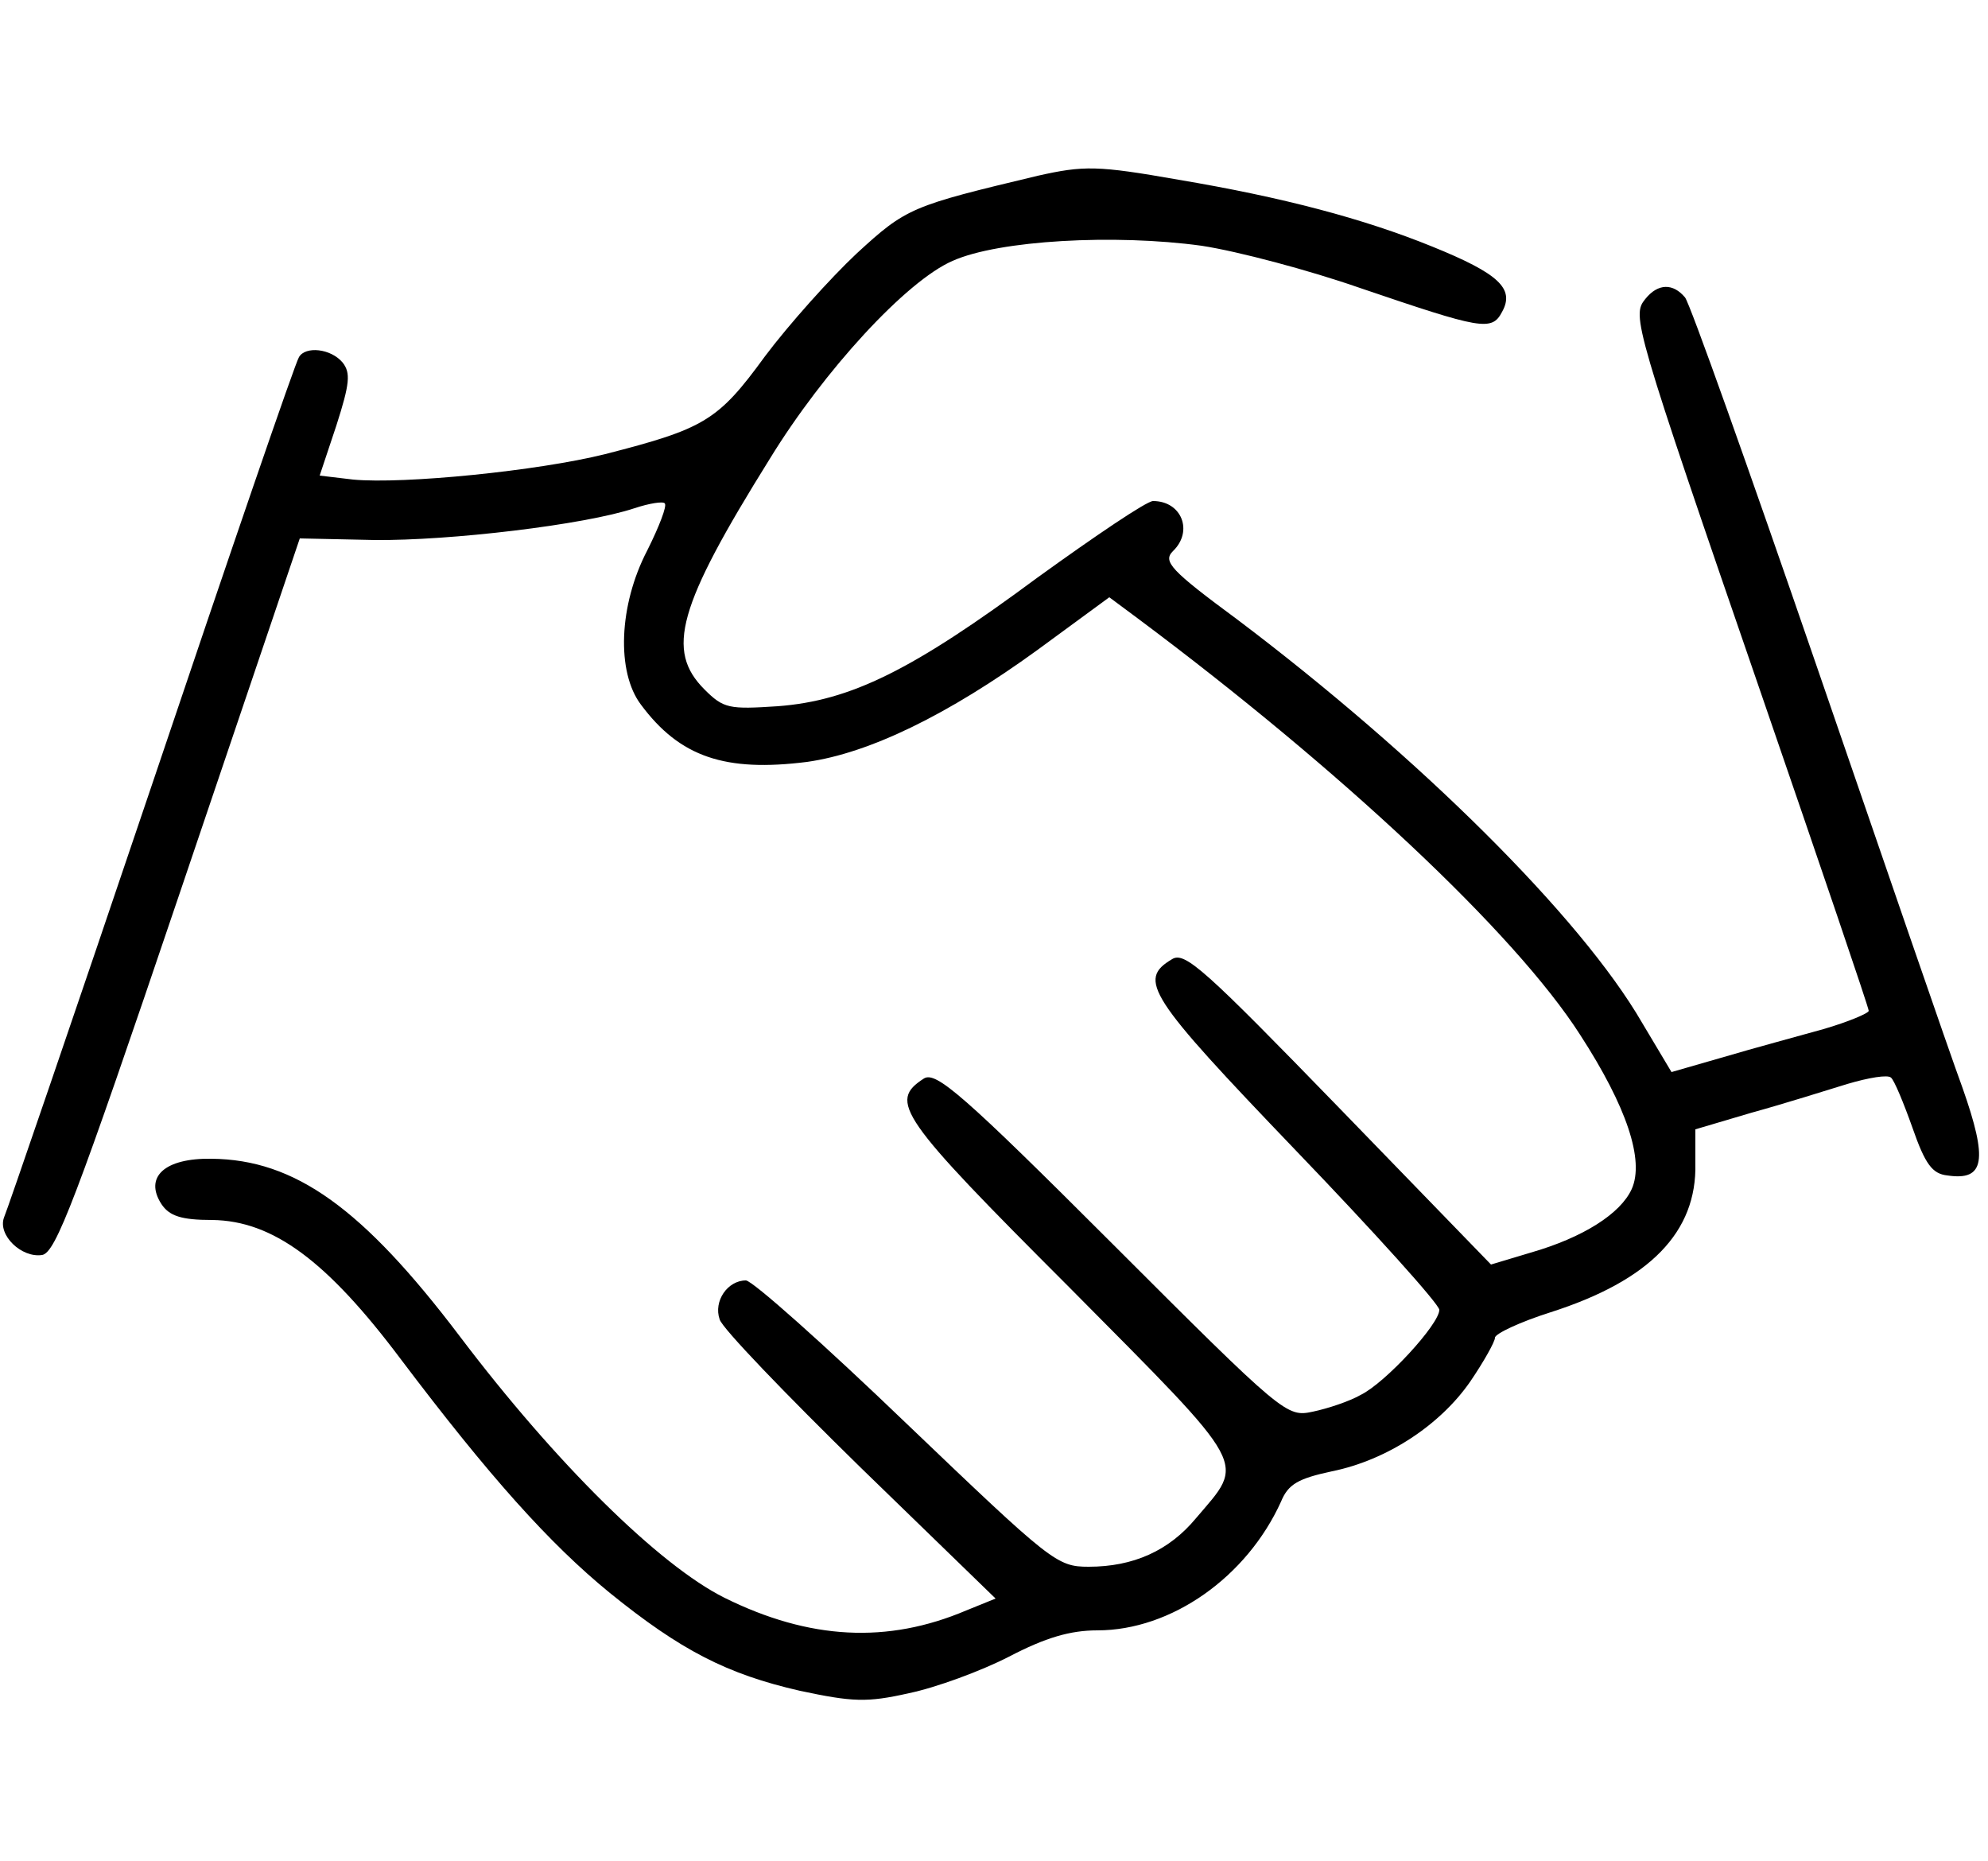
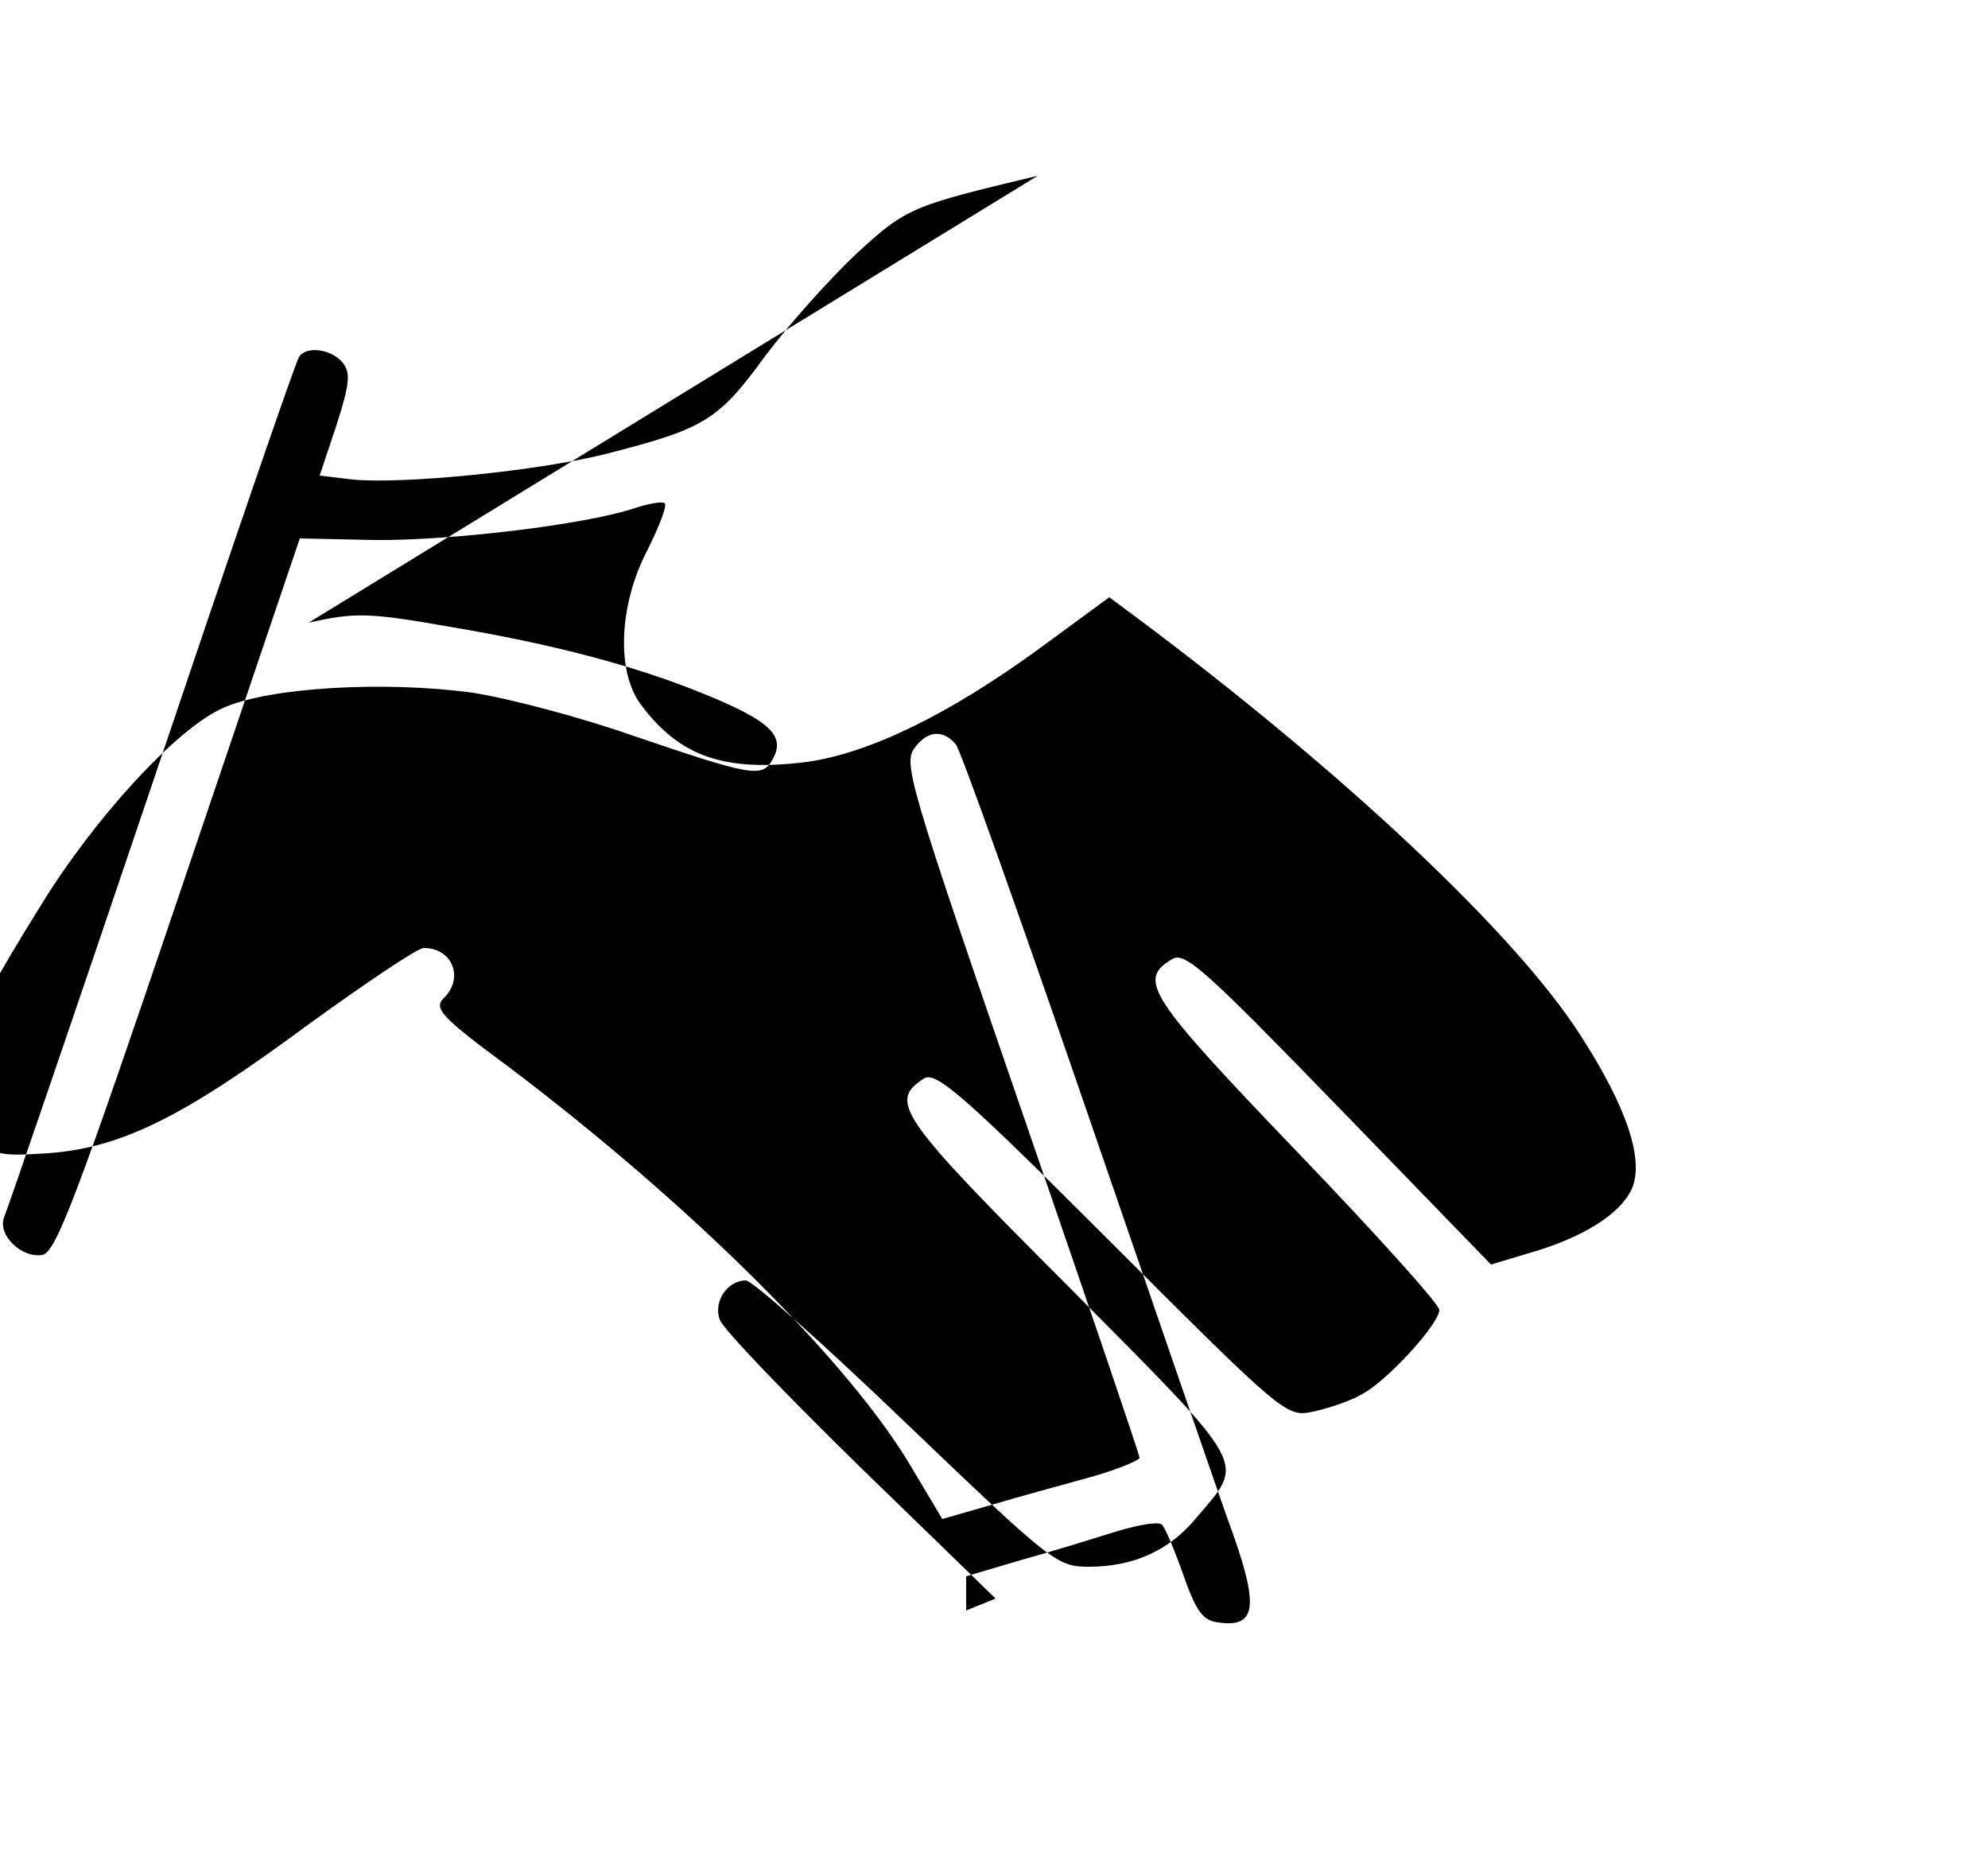
<svg xmlns="http://www.w3.org/2000/svg" version="1.0" width="250pt" height="234pt" viewBox="0 0 250 234" preserveAspectRatio="xMidYMid meet">
  <g transform="translate(0,234) scale(0.1,-0.1)" fill="#000000" stroke="none">
-     <path d="M1305 2119 c-159 -38 -165 -40 -228 -98 -33 -31 -85 -89 -115 -129 -59 -81 -76 -91 -201 -123 -84 -21 -253 -38 -317 -32 l-42 5 21 63 c17 53 18 66 8 79 -15 18 -47 21 -55 7 -4 -5 -87 -247 -185 -538 -98 -290 -182 -535 -186 -544 -8 -22 22 -51 48 -47 17 3 42 68 172 452 l152 449 94 -2 c94 -1 264 19 327 40 18 6 36 9 38 6 3 -3 -7 -29 -22 -59 -36 -69 -39 -153 -8 -194 49 -66 106 -85 209 -72 78 11 177 59 290 141 l90 66 35 -26 c256 -191 475 -396 557 -524 59 -91 81 -158 65 -194 -14 -31 -61 -61 -127 -80 l-50 -15 -191 197 c-168 173 -194 197 -210 187 -44 -26 -30 -47 155 -240 100 -104 181 -194 181 -201 0 -18 -68 -92 -99 -107 -14 -8 -41 -17 -60 -21 -33 -7 -36 -5 -252 211 -188 188 -222 217 -237 208 -45 -29 -32 -48 183 -263 229 -231 221 -217 159 -290 -34 -41 -79 -61 -135 -61 -40 0 -47 6 -229 180 -103 99 -194 180 -202 180 -23 0 -41 -26 -33 -49 3 -11 83 -94 177 -186 l170 -165 -37 -15 c-99 -42 -197 -37 -304 16 -82 41 -212 169 -333 329 -122 161 -207 222 -312 223 -59 1 -85 -23 -63 -57 10 -15 25 -20 64 -20 76 -1 144 -51 237 -175 111 -147 187 -232 263 -294 89 -72 147 -102 239 -123 66 -14 84 -15 137 -3 34 7 91 28 126 46 46 24 77 33 111 33 93 0 188 67 231 162 9 22 22 29 64 38 69 14 136 58 174 113 17 25 31 50 31 55 0 5 32 20 70 32 125 40 184 101 182 187 l0 43 71 21 c40 11 94 28 120 36 27 8 51 12 55 8 4 -3 16 -32 27 -63 16 -46 25 -58 44 -60 47 -7 51 19 19 110 -17 46 -99 285 -184 532 -85 247 -159 455 -165 462 -15 18 -34 18 -50 -2 -17 -21 -15 -30 146 -497 74 -215 135 -394 135 -398 0 -3 -26 -14 -57 -23 -32 -9 -88 -24 -125 -35 l-66 -19 -37 62 c-77 133 -281 335 -509 507 -84 62 -94 73 -81 86 26 25 11 63 -25 63 -8 0 -73 -44 -145 -96 -158 -117 -235 -155 -327 -162 -61 -4 -68 -3 -92 21 -49 49 -34 104 82 290 68 111 172 224 230 249 58 26 204 34 313 19 46 -7 136 -31 199 -53 153 -52 166 -55 179 -30 16 29 -4 48 -88 82 -86 35 -188 62 -319 84 -102 18 -119 18 -177 5z" />
+     <path d="M1305 2119 c-159 -38 -165 -40 -228 -98 -33 -31 -85 -89 -115 -129 -59 -81 -76 -91 -201 -123 -84 -21 -253 -38 -317 -32 l-42 5 21 63 c17 53 18 66 8 79 -15 18 -47 21 -55 7 -4 -5 -87 -247 -185 -538 -98 -290 -182 -535 -186 -544 -8 -22 22 -51 48 -47 17 3 42 68 172 452 l152 449 94 -2 c94 -1 264 19 327 40 18 6 36 9 38 6 3 -3 -7 -29 -22 -59 -36 -69 -39 -153 -8 -194 49 -66 106 -85 209 -72 78 11 177 59 290 141 l90 66 35 -26 c256 -191 475 -396 557 -524 59 -91 81 -158 65 -194 -14 -31 -61 -61 -127 -80 l-50 -15 -191 197 c-168 173 -194 197 -210 187 -44 -26 -30 -47 155 -240 100 -104 181 -194 181 -201 0 -18 -68 -92 -99 -107 -14 -8 -41 -17 -60 -21 -33 -7 -36 -5 -252 211 -188 188 -222 217 -237 208 -45 -29 -32 -48 183 -263 229 -231 221 -217 159 -290 -34 -41 -79 -61 -135 -61 -40 0 -47 6 -229 180 -103 99 -194 180 -202 180 -23 0 -41 -26 -33 -49 3 -11 83 -94 177 -186 l170 -165 -37 -15 l0 43 71 21 c40 11 94 28 120 36 27 8 51 12 55 8 4 -3 16 -32 27 -63 16 -46 25 -58 44 -60 47 -7 51 19 19 110 -17 46 -99 285 -184 532 -85 247 -159 455 -165 462 -15 18 -34 18 -50 -2 -17 -21 -15 -30 146 -497 74 -215 135 -394 135 -398 0 -3 -26 -14 -57 -23 -32 -9 -88 -24 -125 -35 l-66 -19 -37 62 c-77 133 -281 335 -509 507 -84 62 -94 73 -81 86 26 25 11 63 -25 63 -8 0 -73 -44 -145 -96 -158 -117 -235 -155 -327 -162 -61 -4 -68 -3 -92 21 -49 49 -34 104 82 290 68 111 172 224 230 249 58 26 204 34 313 19 46 -7 136 -31 199 -53 153 -52 166 -55 179 -30 16 29 -4 48 -88 82 -86 35 -188 62 -319 84 -102 18 -119 18 -177 5z" />
  </g>
</svg>